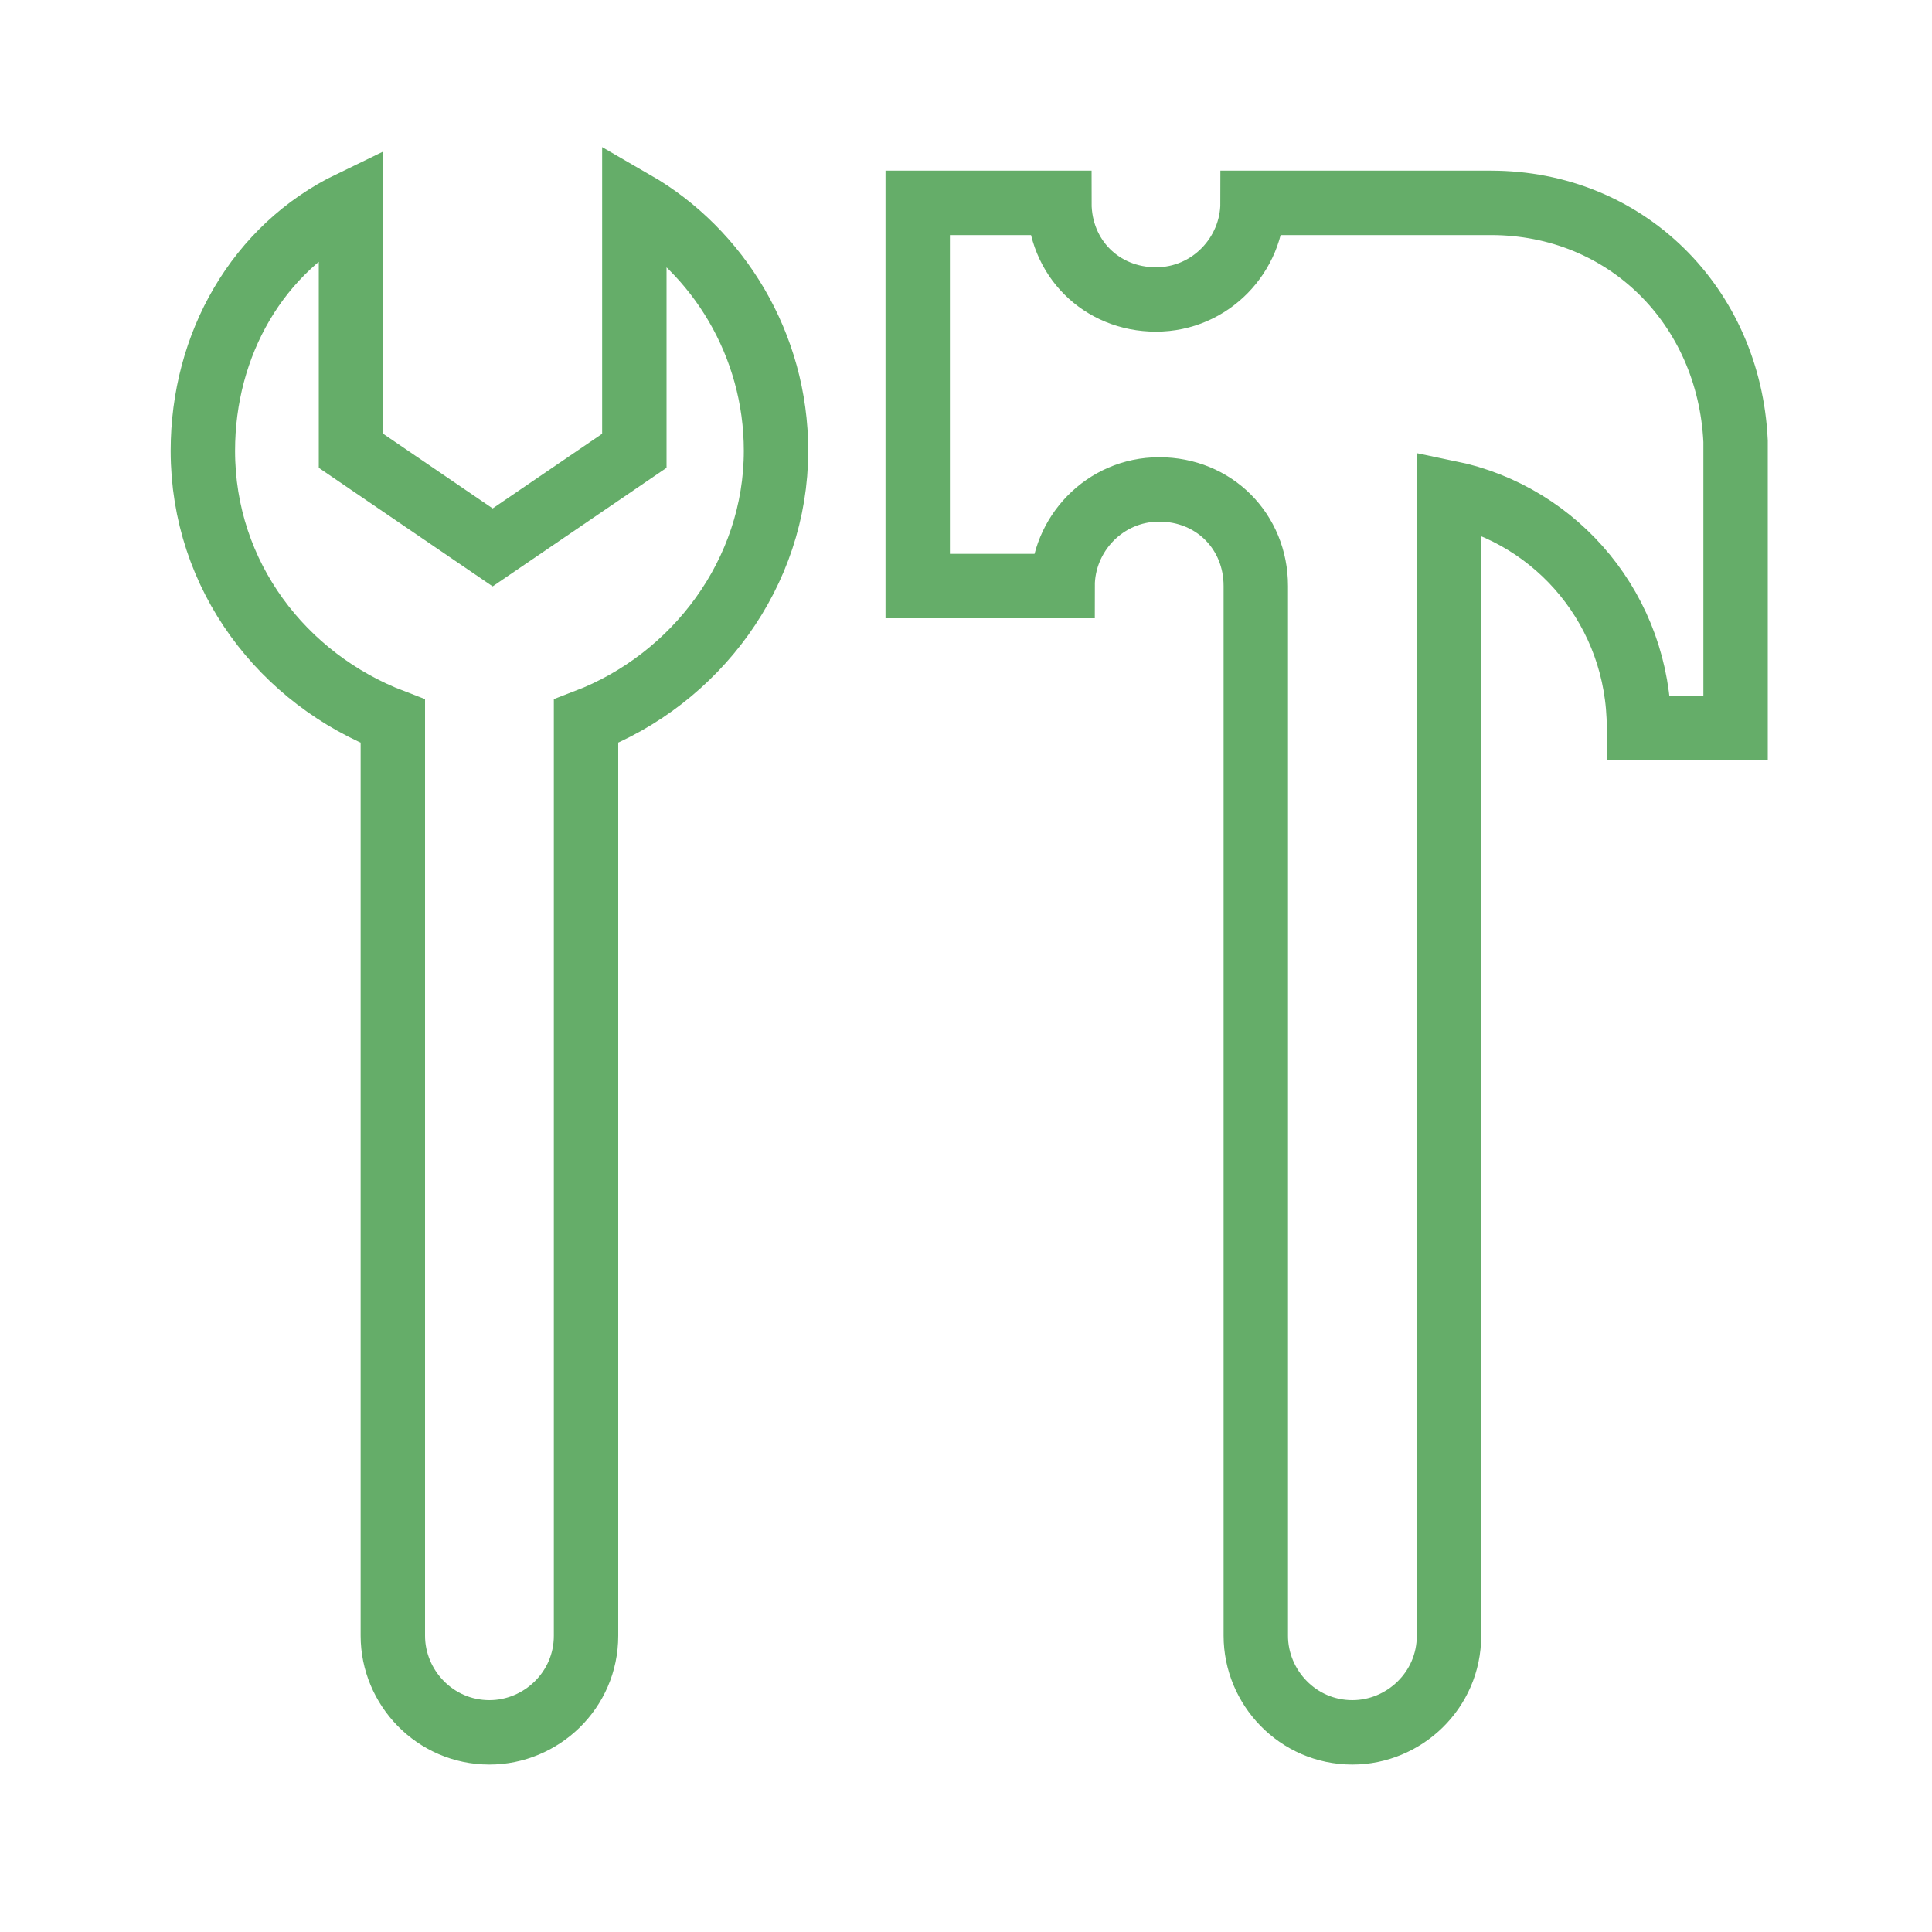
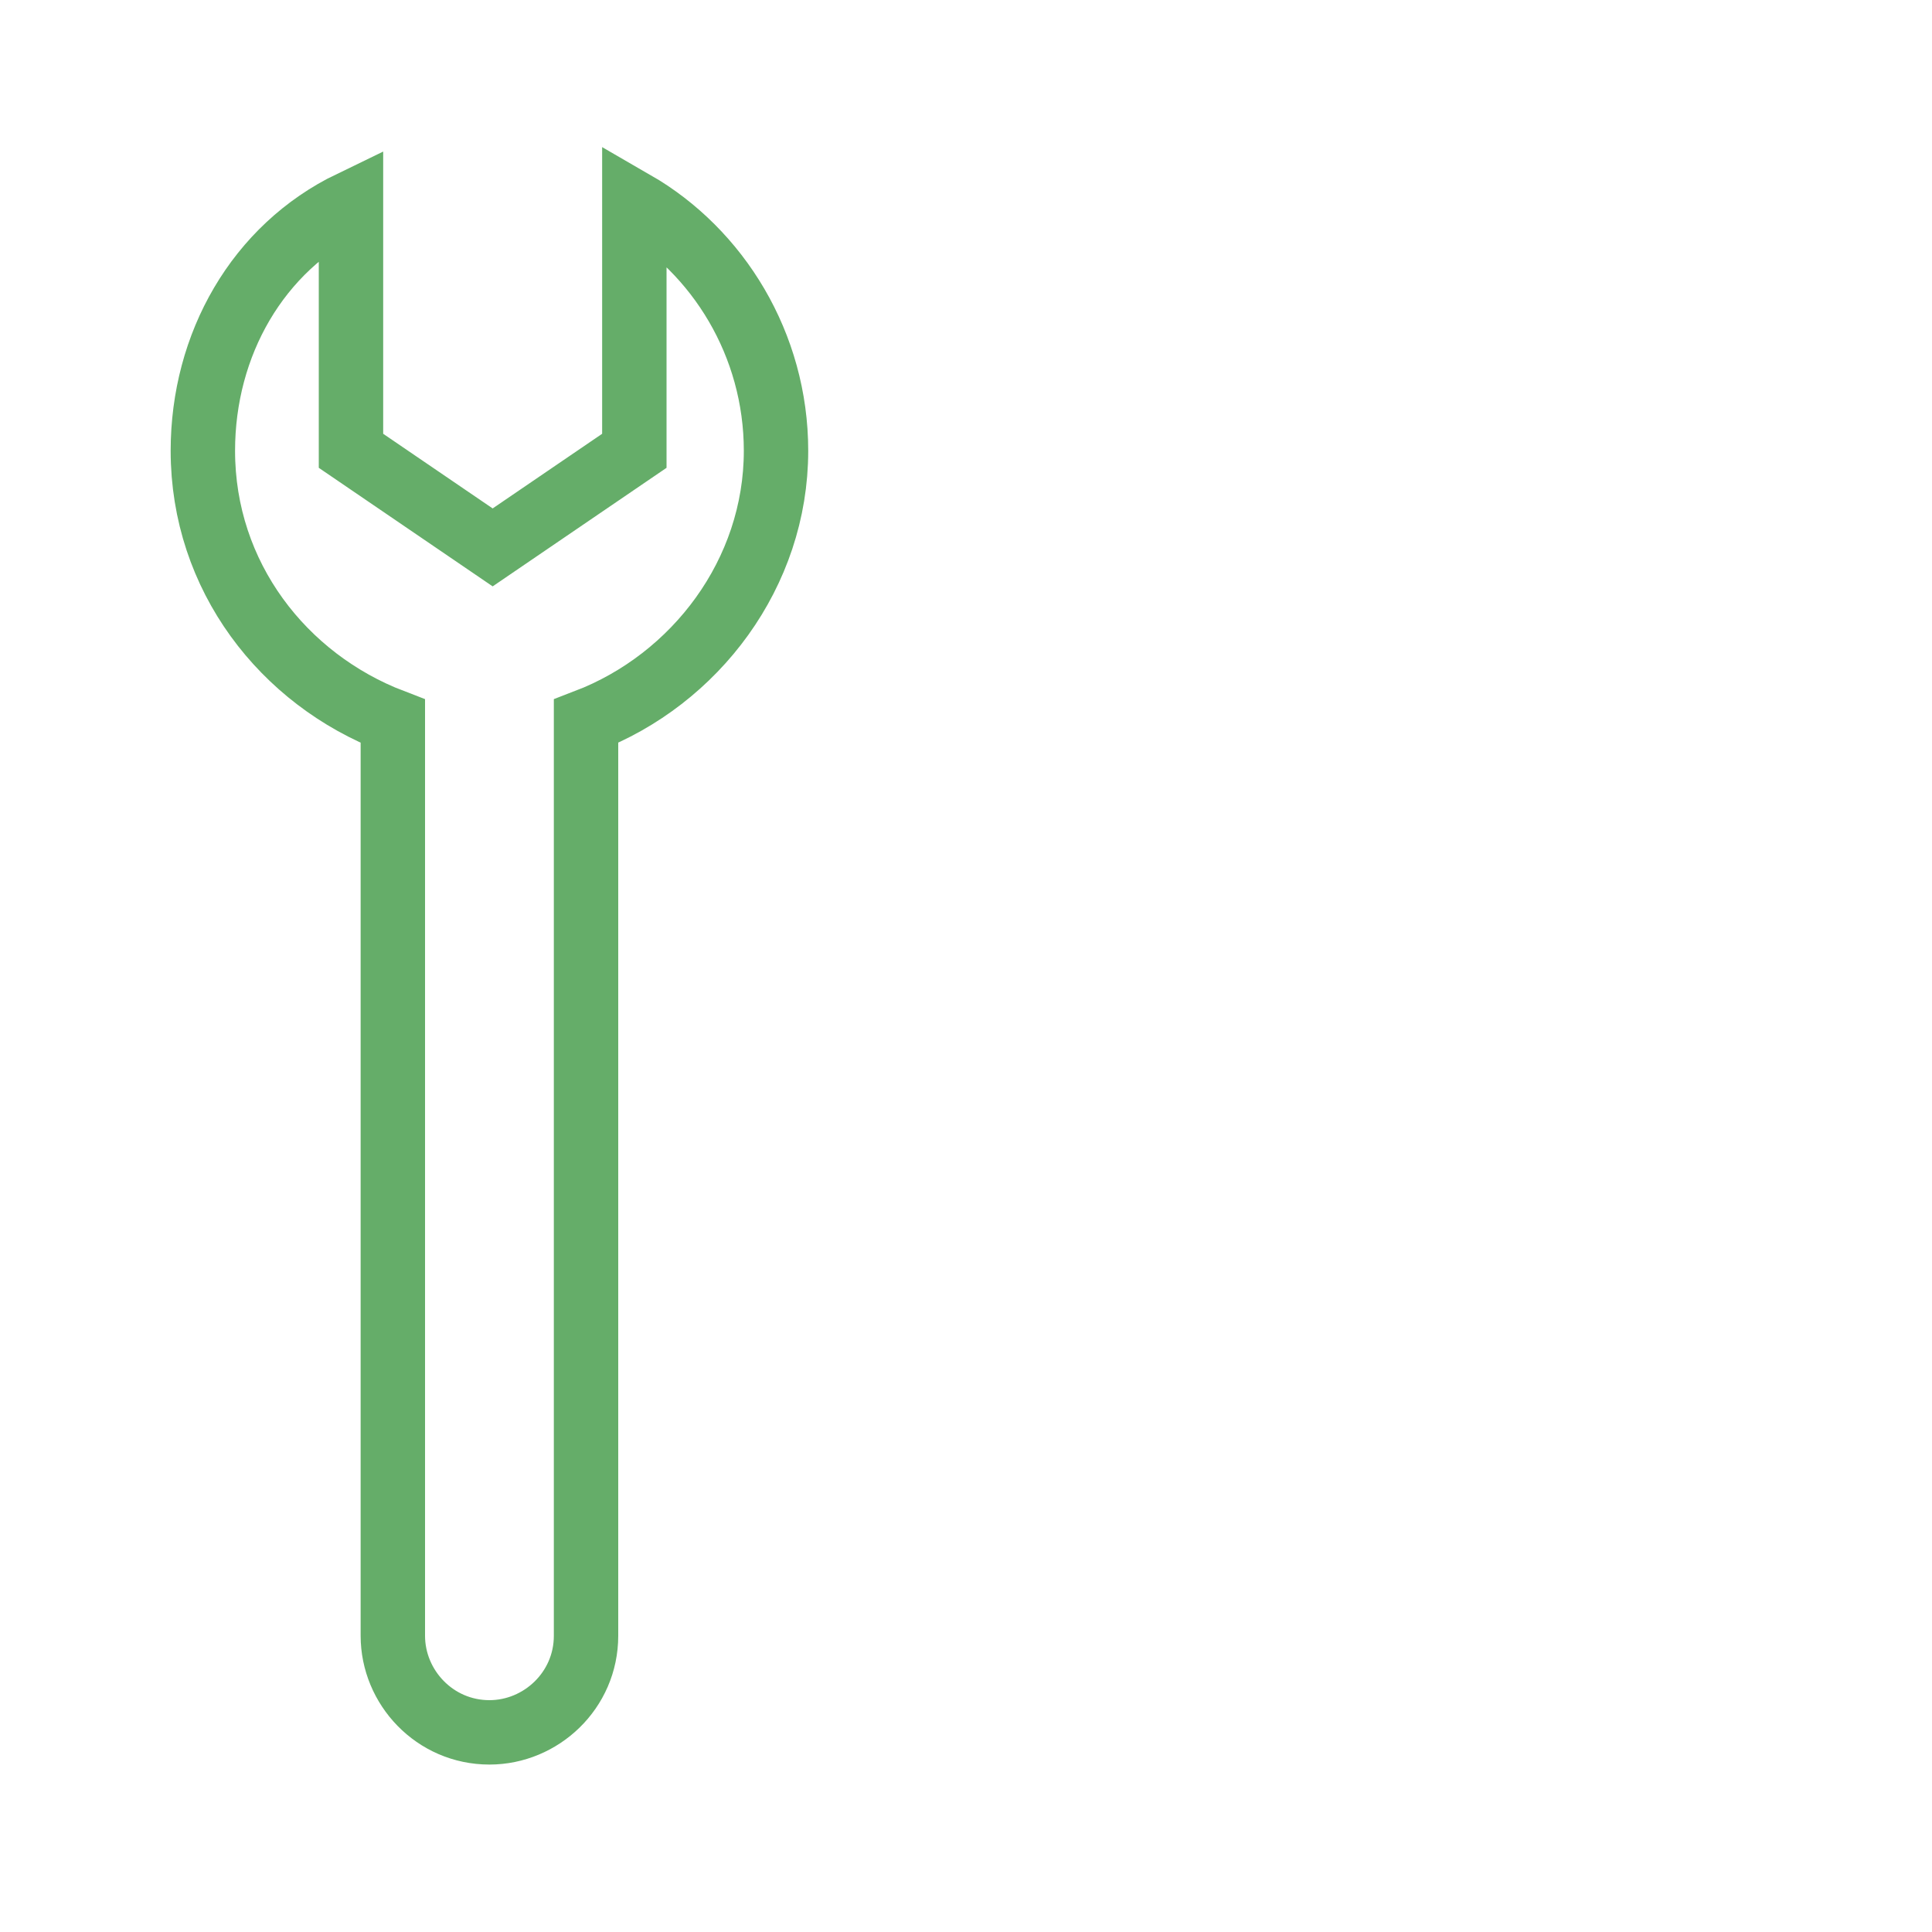
<svg xmlns="http://www.w3.org/2000/svg" version="1.1" id="Layer_1" x="0px" y="0px" viewBox="0 0 60 60" style="enable-background:new 0 0 60 60;" xml:space="preserve">
  <style type="text/css">
	.st0{fill:none;stroke:#65AD69;stroke-width:2;stroke-linecap:round;stroke-miterlimit:10;}
</style>
-   <path class="st0" d="M46.3,6.3h-7.4c0,1.6-1.3,3-3,3s-3-1.3-3-3h-4.4v11.9H33c0-1.6,1.3-3,3-3s3,1.3,3,3v32.6c0,1.6,1.3,3,3,3  c1.6,0,3-1.3,3-3V15.3c3.4,0.7,5.9,3.7,5.9,7.3h3v-8.9C53.7,9.5,50.5,6.3,46.3,6.3L46.3,6.3z" />
  <path class="st0" d="M24.1,14c0-3.3-1.8-6.2-4.4-7.7V14l-4.4,3l-4.4-3V6.3C8,7.7,6.3,10.7,6.3,14c0,3.9,2.5,7.1,5.9,8.4v28.4  c0,1.6,1.3,3,3,3c1.6,0,3-1.3,3-3V22.4C21.6,21.1,24.1,17.8,24.1,14z" />
</svg>